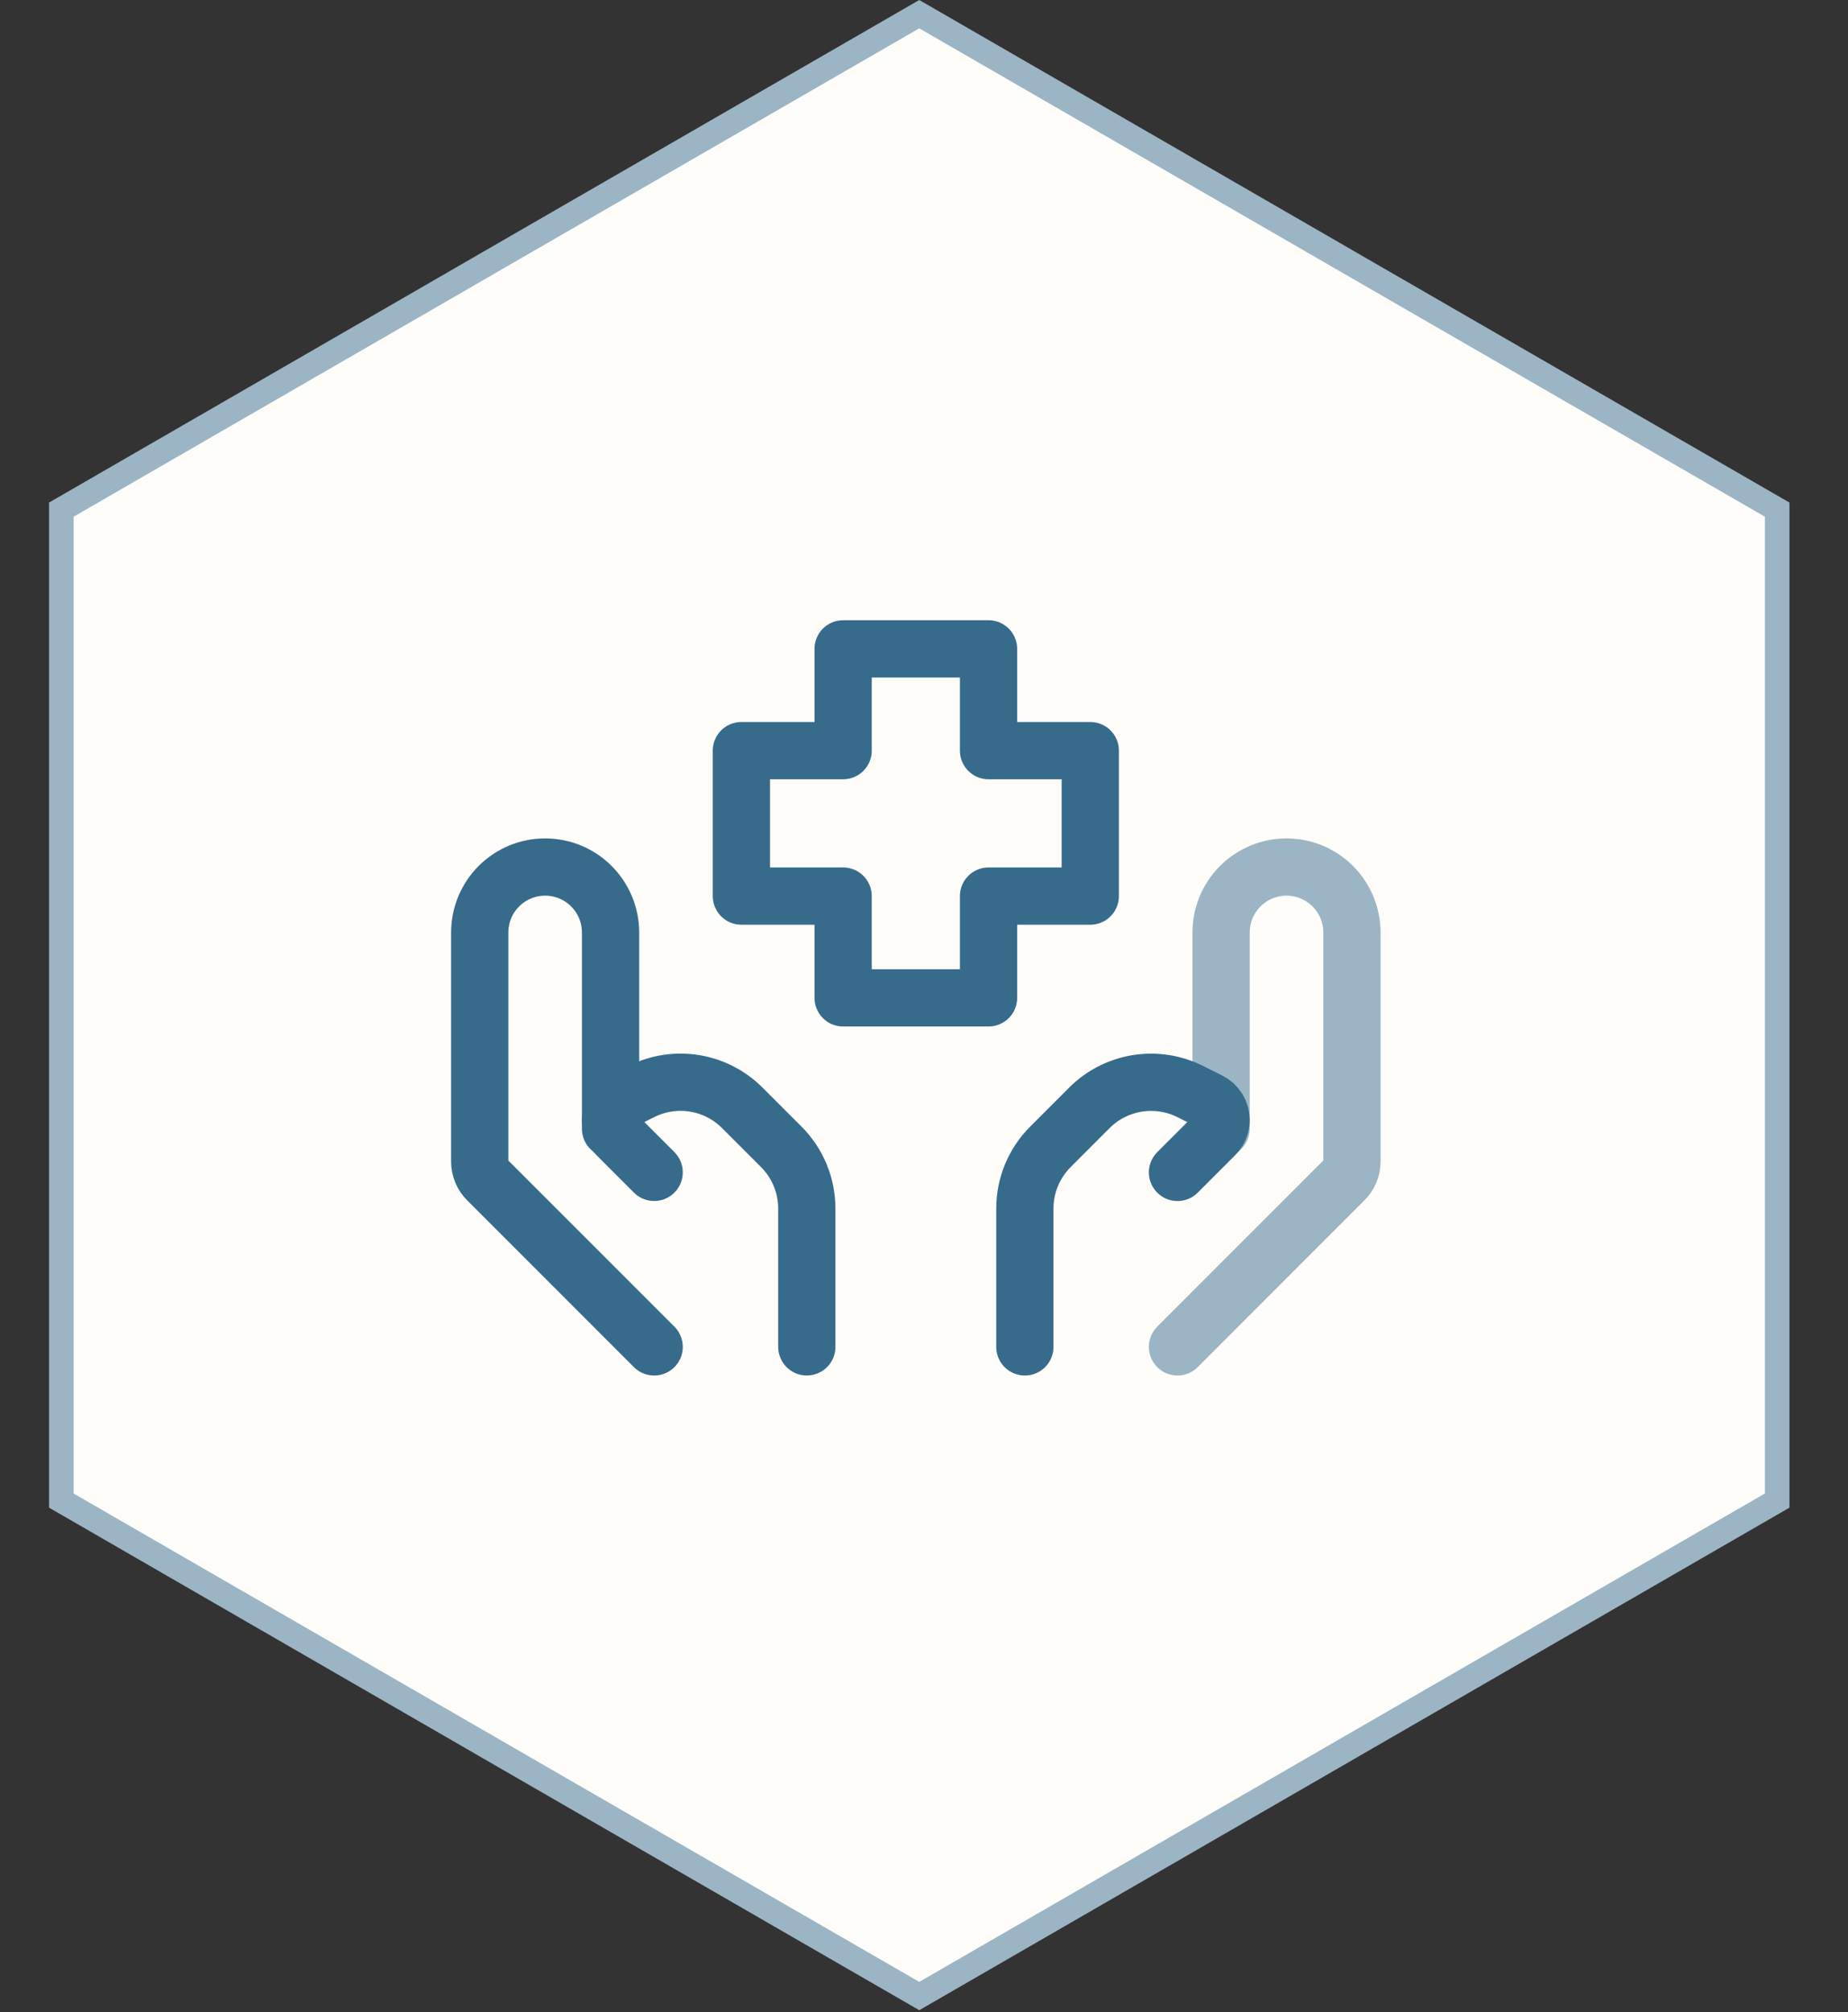
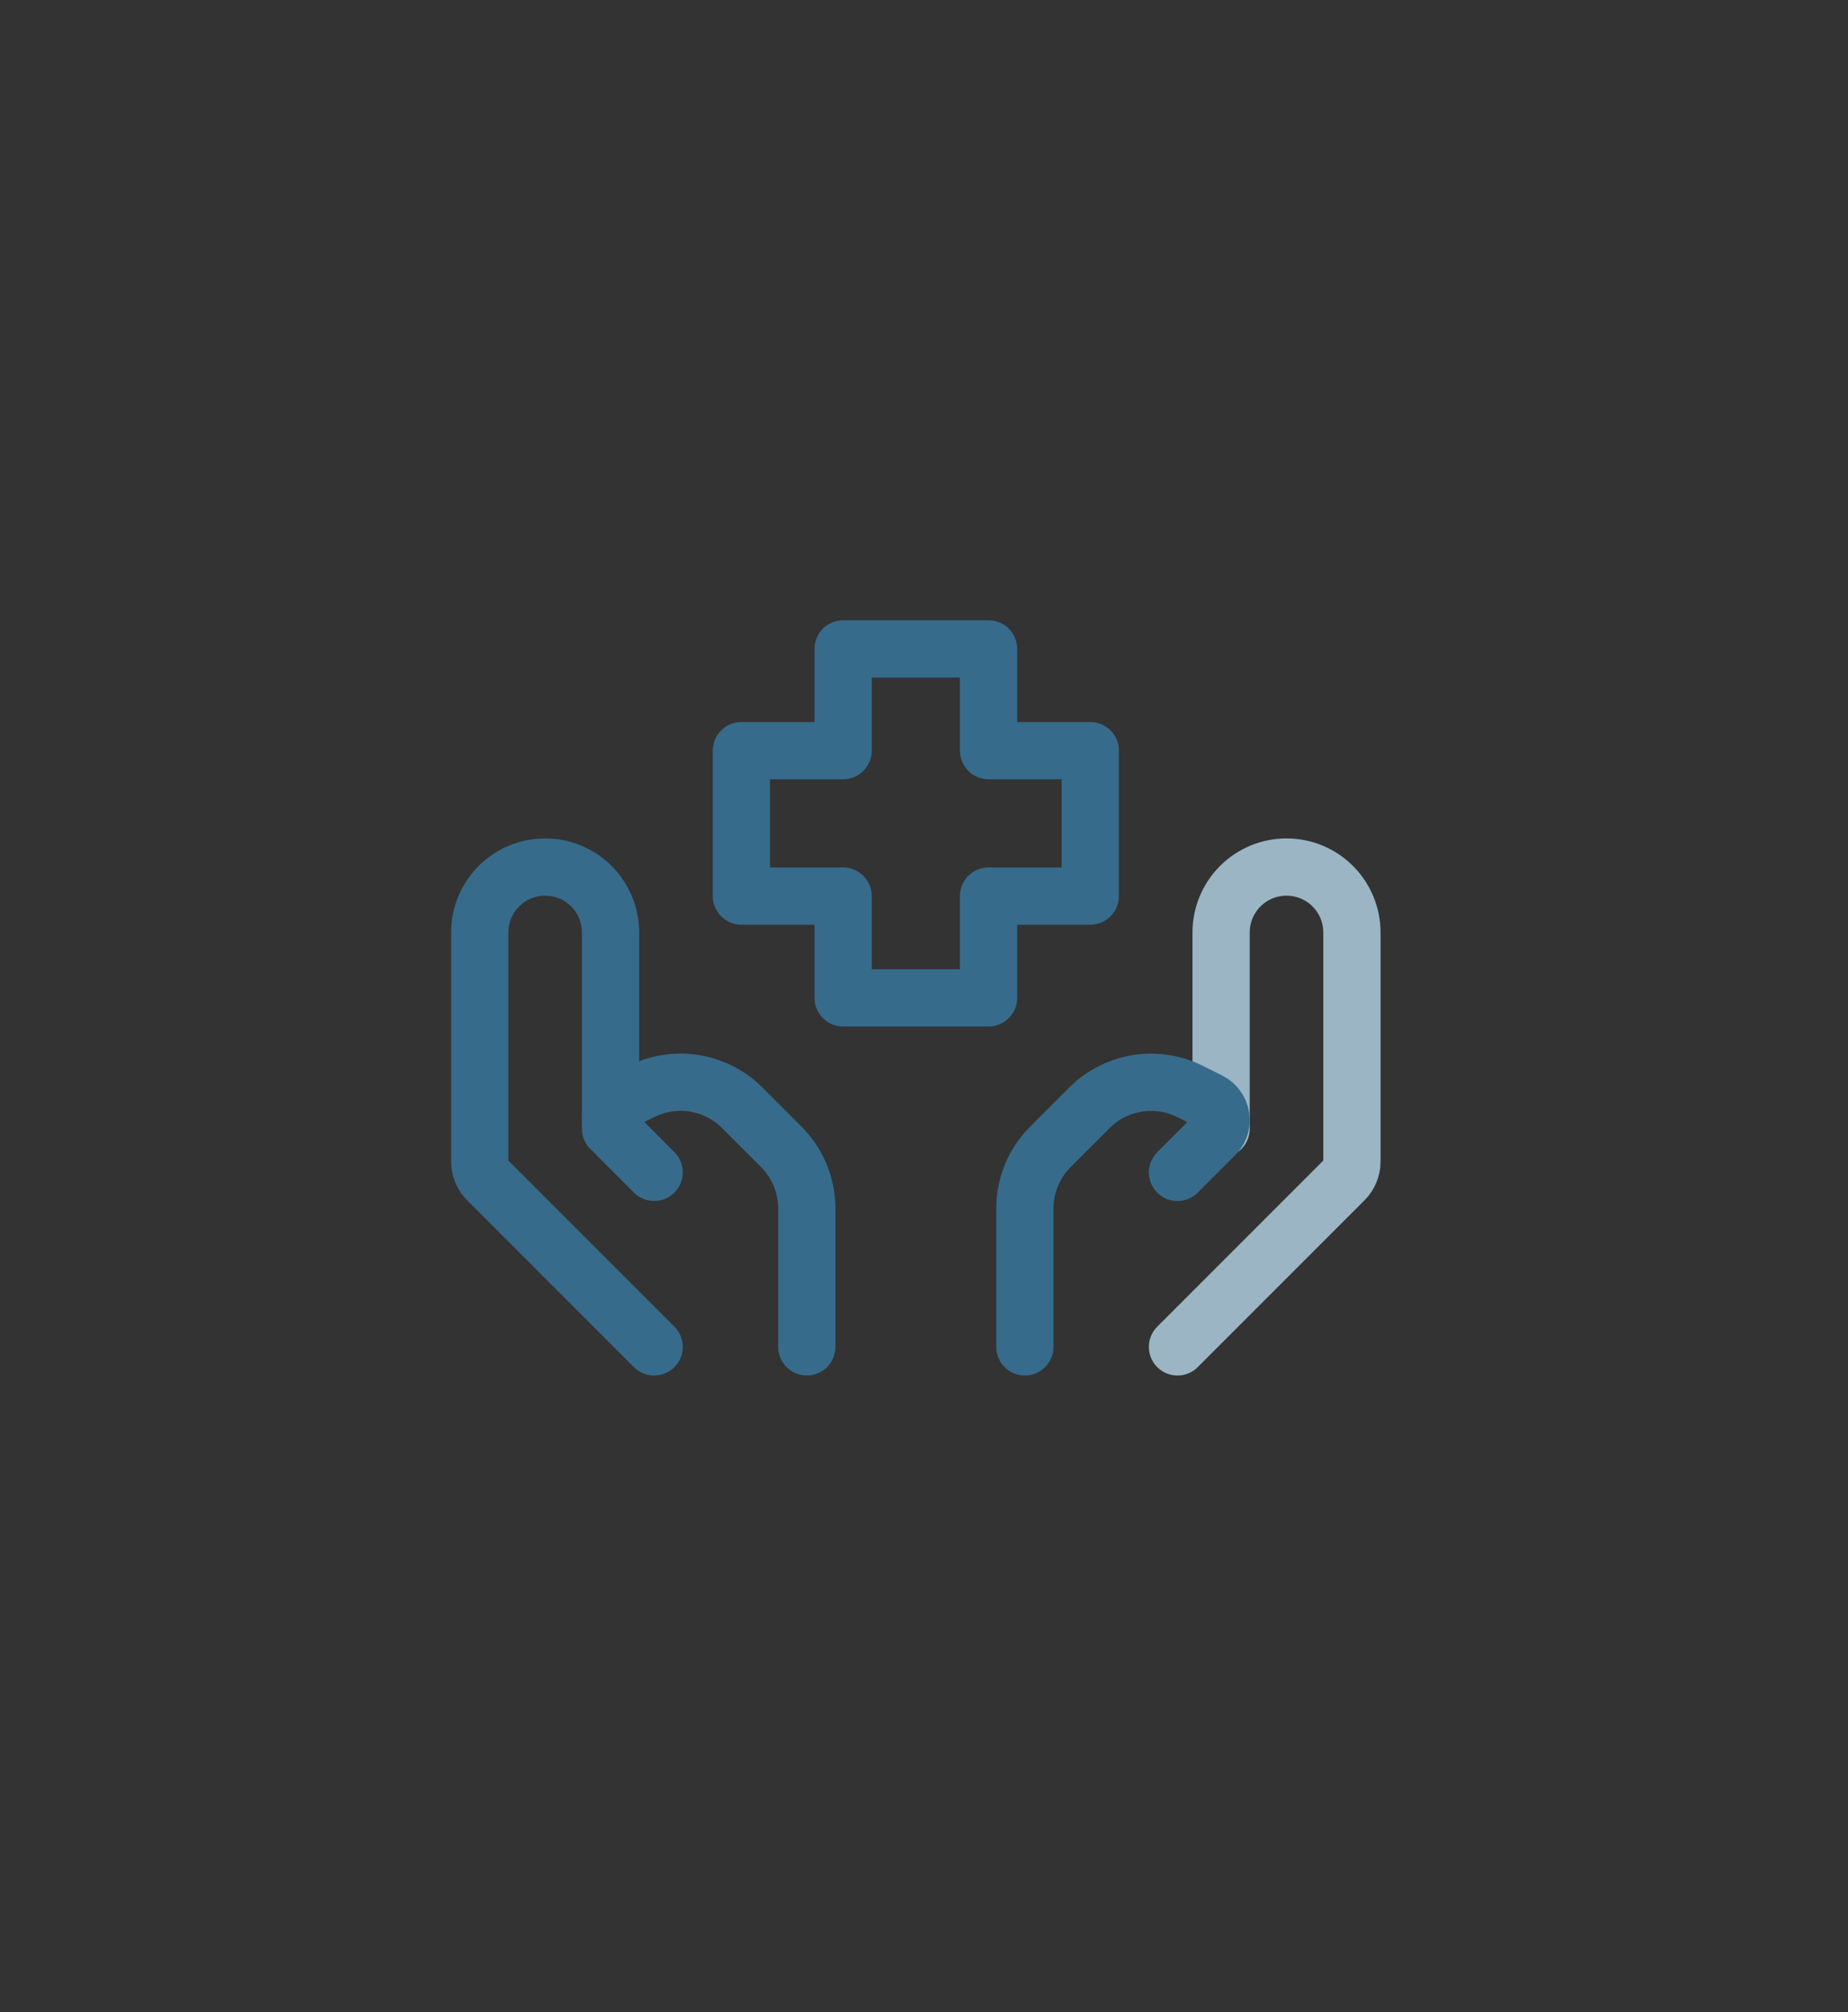
<svg xmlns="http://www.w3.org/2000/svg" width="113" height="123" viewBox="0 0 113 123" fill="none">
  <rect x="0" y="0" width="113" height="123" fill="#333333" stroke="none" />
-   <path d="M82.435 16.009L82.435 16.01L108.67 31.153V61.44V91.727L82.435 106.87L82.435 106.871L56.21 122.014L29.975 106.871L29.975 106.87L3.75 91.727V61.44V31.153L29.975 16.01L29.975 16.009L56.21 0.866L82.435 16.009Z" fill="#FFFDF9" stroke="#9BB5C4" stroke-width="1.5" />
  <path d="M72 82.333L82.197 72.136C82.498 71.836 82.666 71.43 82.667 71.005V57C82.667 55.939 82.245 54.922 81.495 54.172C80.745 53.421 79.728 53 78.667 53C77.606 53 76.588 53.421 75.838 54.172C75.088 54.922 74.667 55.939 74.667 57V69" stroke="#9BB5C4" stroke-width="3.5" stroke-linecap="round" stroke-linejoin="round" />
  <path d="M72 71.667L74.288 69.379C74.408 69.259 74.504 69.116 74.569 68.959C74.634 68.802 74.667 68.634 74.667 68.464C74.666 68.224 74.599 67.989 74.473 67.785C74.347 67.581 74.167 67.417 73.952 67.309L72.771 66.72C71.77 66.22 70.637 66.047 69.533 66.226C68.428 66.405 67.408 66.927 66.616 67.717L64.23 70.104C63.229 71.104 62.667 72.46 62.667 73.875V82.333M40 82.333L29.803 72.136C29.503 71.836 29.334 71.43 29.334 71.005V57C29.334 55.939 29.755 54.922 30.505 54.172C31.255 53.421 32.273 53 33.334 53C34.394 53 35.412 53.421 36.162 54.172C36.912 54.922 37.334 55.939 37.334 57V69" stroke="#366B8B" stroke-width="3.5" stroke-linecap="round" stroke-linejoin="round" />
  <path d="M40 71.664L37.712 69.376C37.592 69.256 37.497 69.113 37.432 68.956C37.367 68.799 37.334 68.631 37.334 68.461C37.334 67.973 37.611 67.528 38.048 67.307L39.23 66.717C40.23 66.217 41.363 66.044 42.468 66.223C43.572 66.402 44.593 66.924 45.384 67.715L47.771 70.101C48.771 71.101 49.333 72.458 49.334 73.872V82.331M60.446 60.997H51.555V54.776H45.334V45.885H51.555V39.664H60.446V45.885H66.667V54.776H60.446V60.997Z" stroke="#366B8B" stroke-width="3.5" stroke-linecap="round" stroke-linejoin="round" />
</svg>